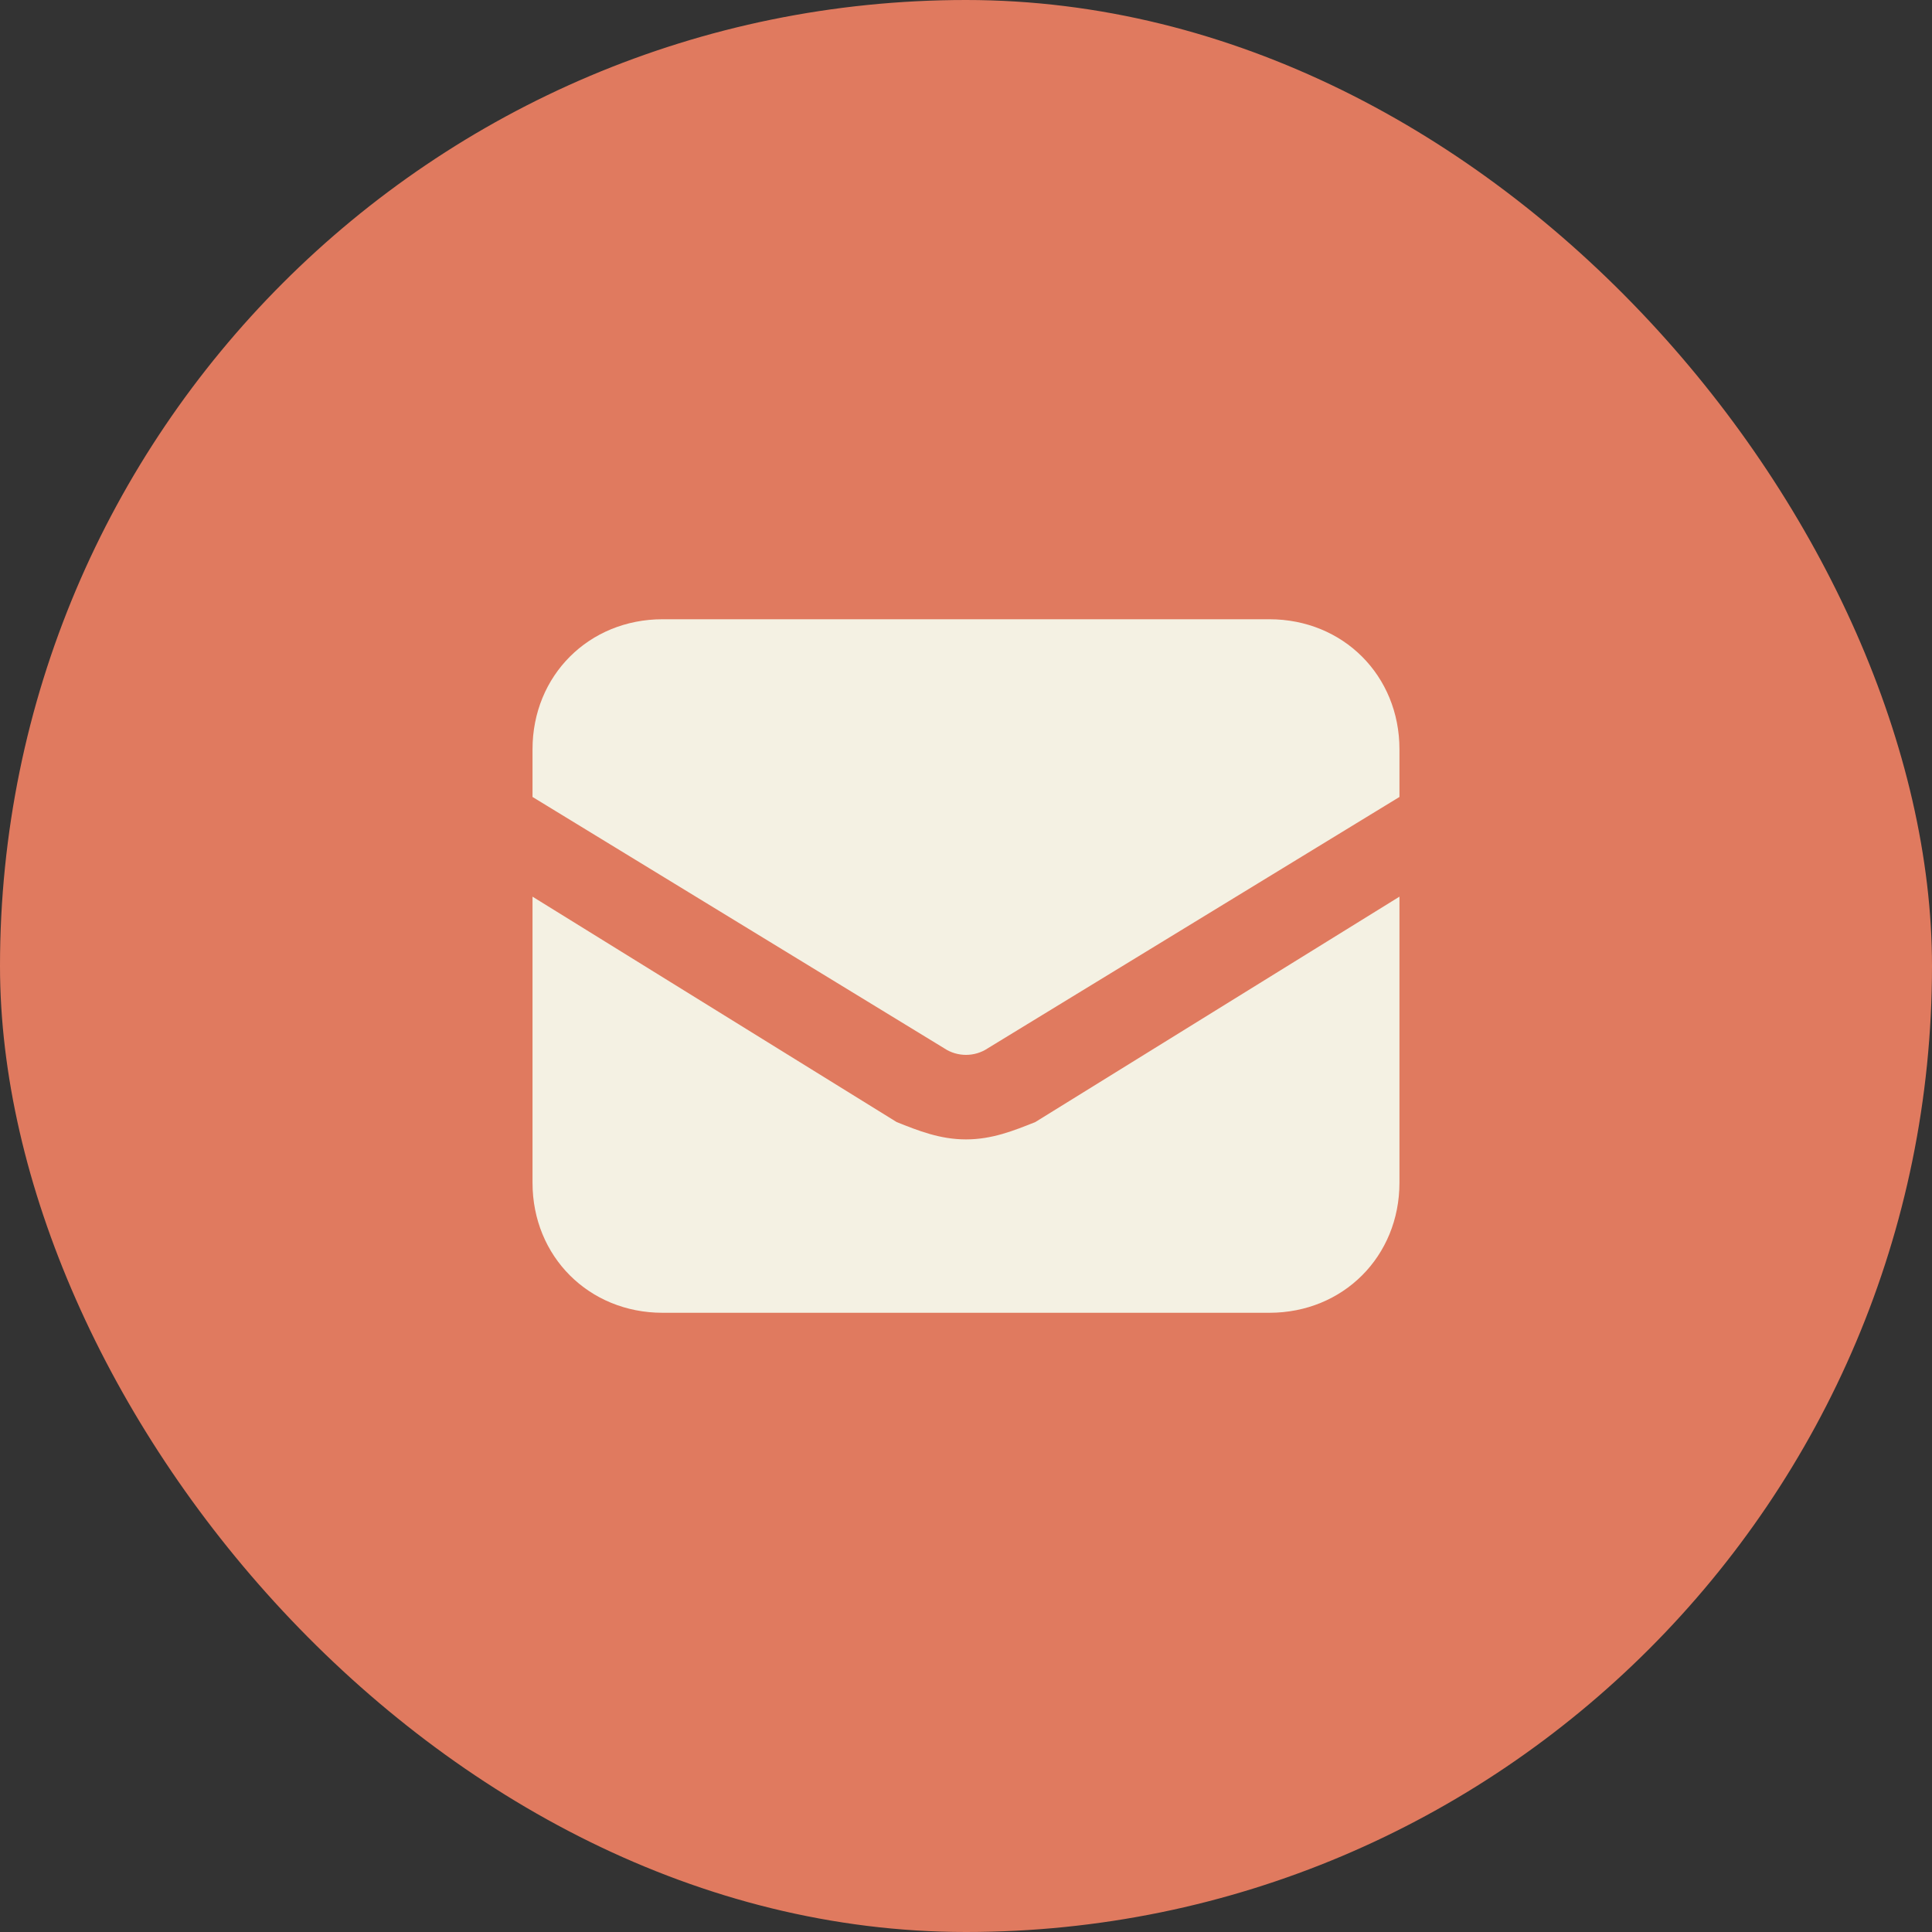
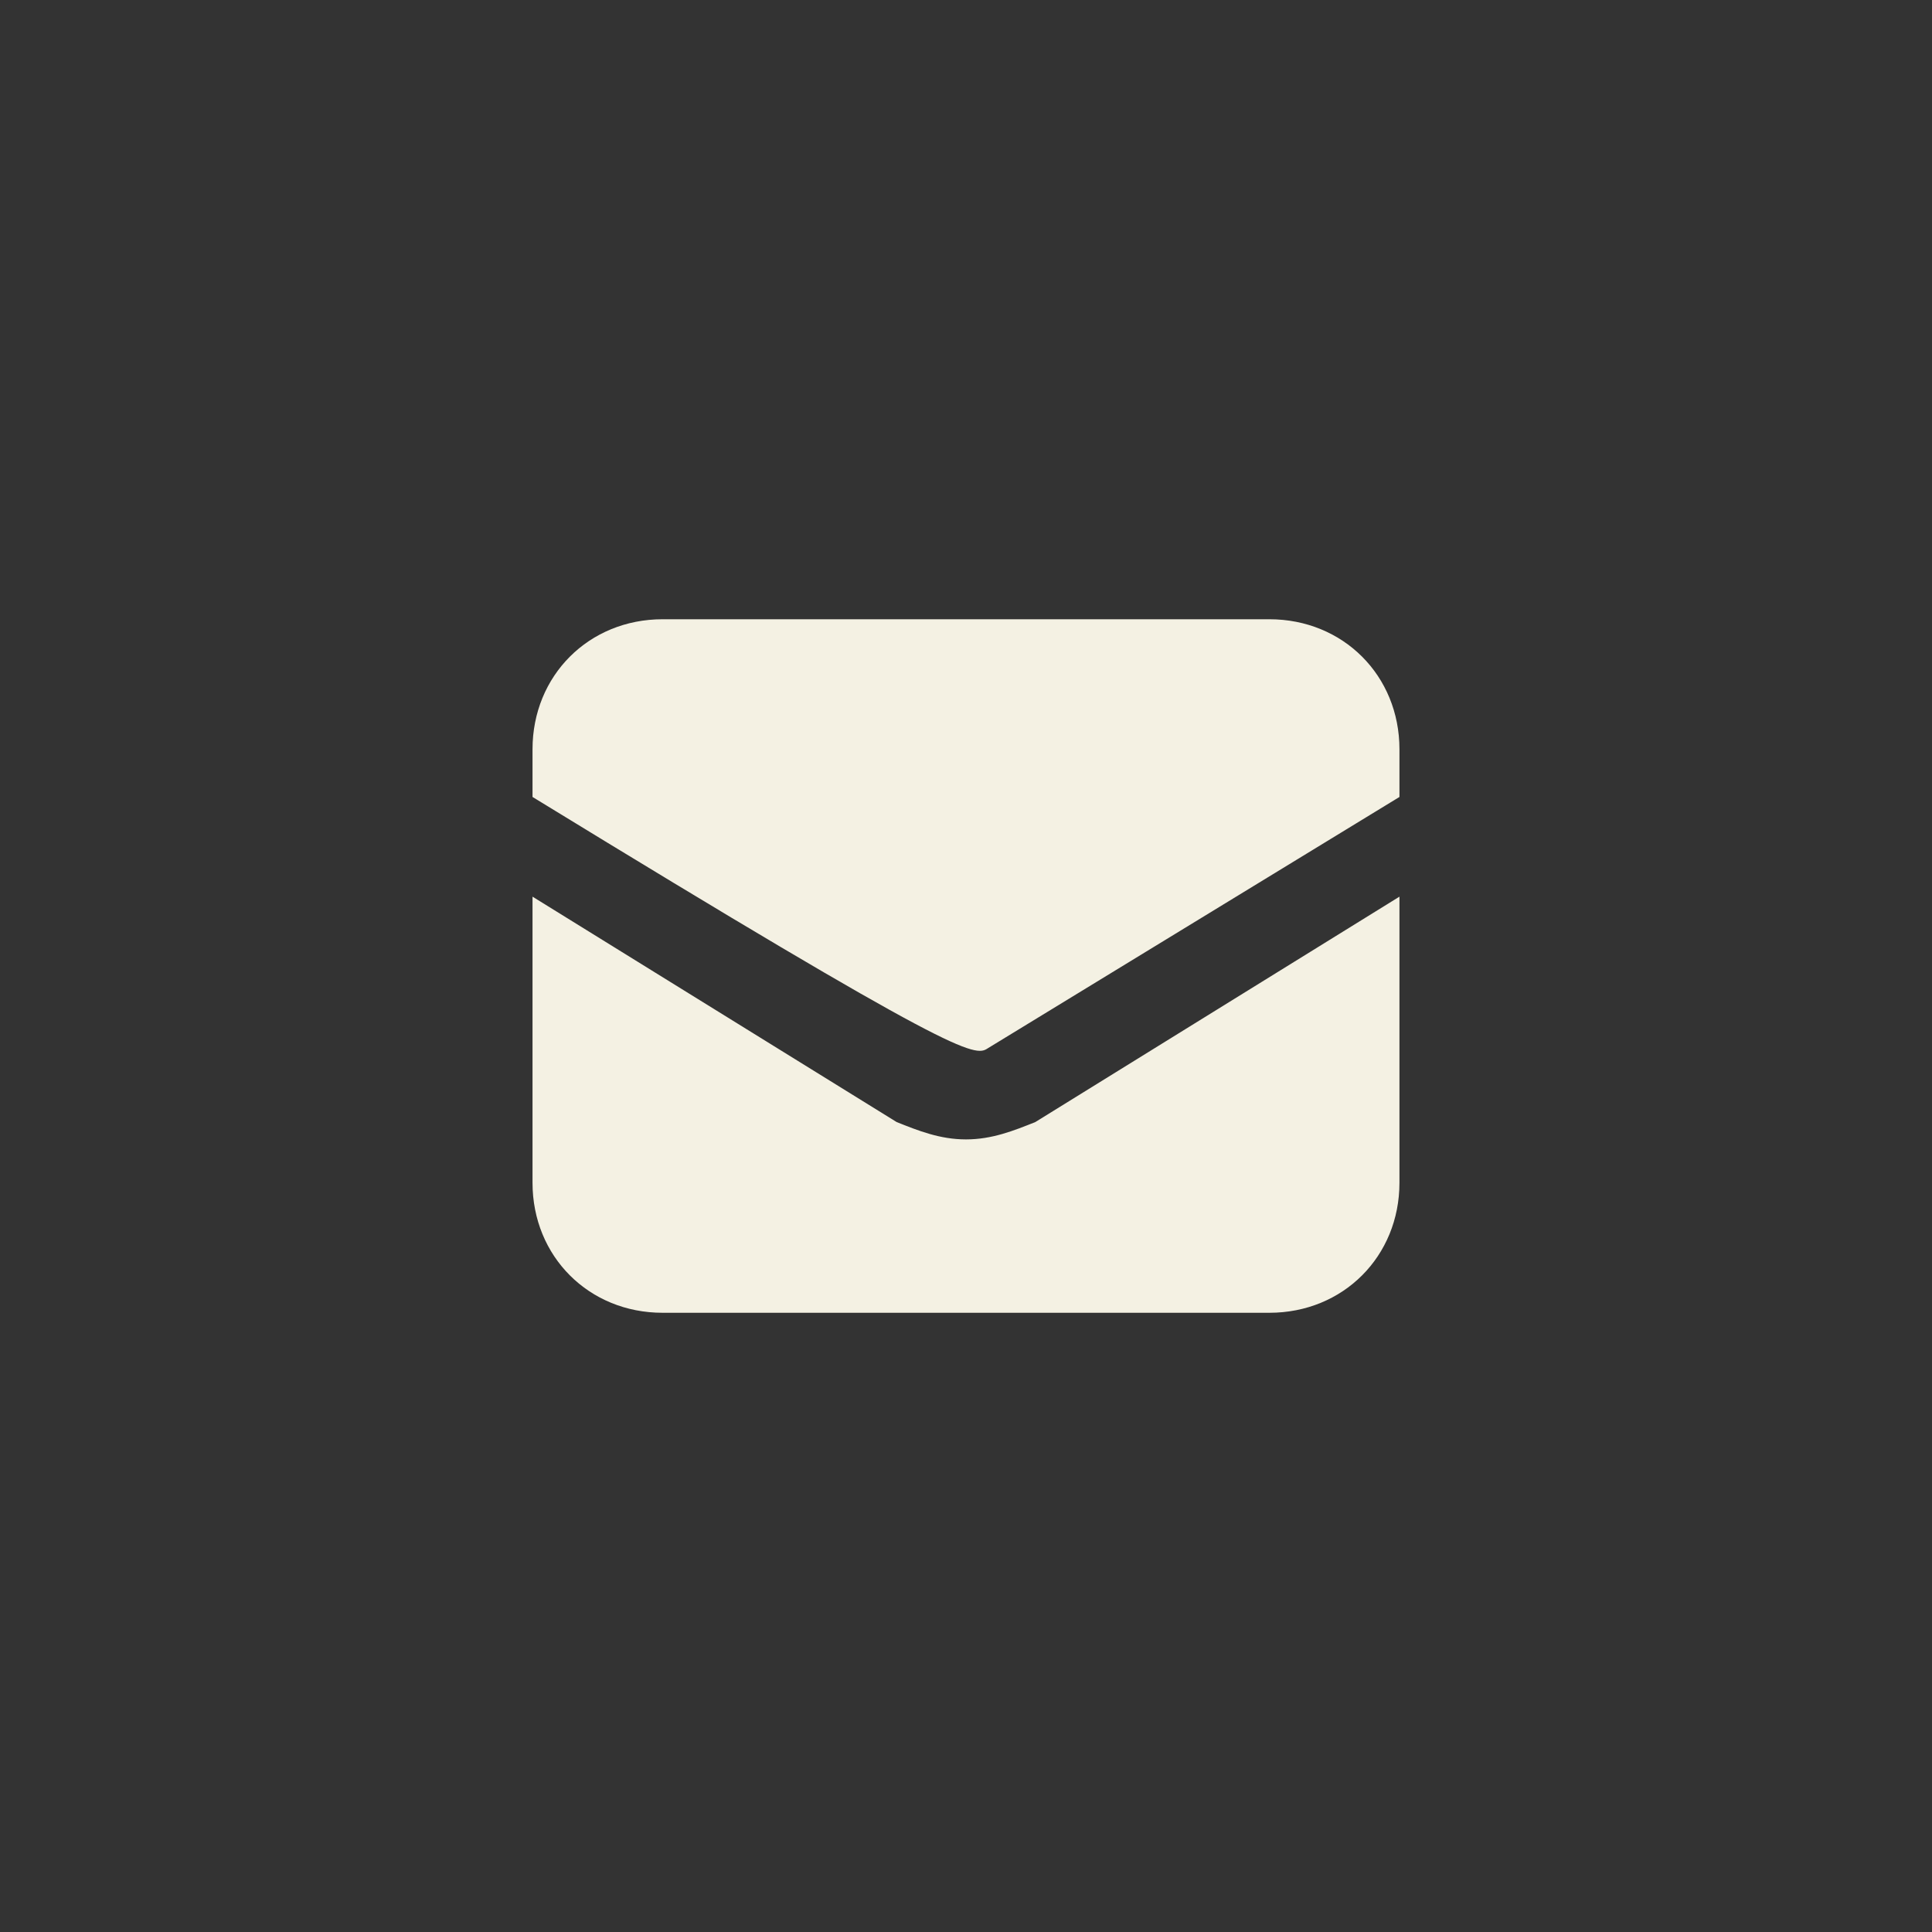
<svg xmlns="http://www.w3.org/2000/svg" width="65" height="65" viewBox="0 0 65 65" fill="none">
  <rect x="0" y="0" width="65" height="65" fill="#333333" stroke="none" />
-   <rect width="65" height="65" rx="32.5" fill="#E07A5F" />
-   <path d="M32.5 38.334C31.625 38.334 30.896 38.042 30.166 37.75L17.916 30.167V39.792C17.916 42.271 19.812 44.167 22.291 44.167H42.708C45.187 44.167 47.083 42.271 47.083 39.792V30.167L34.833 37.75C34.104 38.042 33.375 38.334 32.5 38.334ZM42.708 20.834H22.291C19.812 20.834 17.916 22.729 17.916 25.209V26.813L31.771 35.271C32.208 35.563 32.791 35.563 33.229 35.271L47.083 26.813V25.209C47.083 22.729 45.187 20.834 42.708 20.834Z" fill="#F4F1E3" />
+   <path d="M32.5 38.334C31.625 38.334 30.896 38.042 30.166 37.75L17.916 30.167V39.792C17.916 42.271 19.812 44.167 22.291 44.167H42.708C45.187 44.167 47.083 42.271 47.083 39.792V30.167L34.833 37.75C34.104 38.042 33.375 38.334 32.5 38.334ZM42.708 20.834H22.291C19.812 20.834 17.916 22.729 17.916 25.209V26.813C32.208 35.563 32.791 35.563 33.229 35.271L47.083 26.813V25.209C47.083 22.729 45.187 20.834 42.708 20.834Z" fill="#F4F1E3" />
</svg>